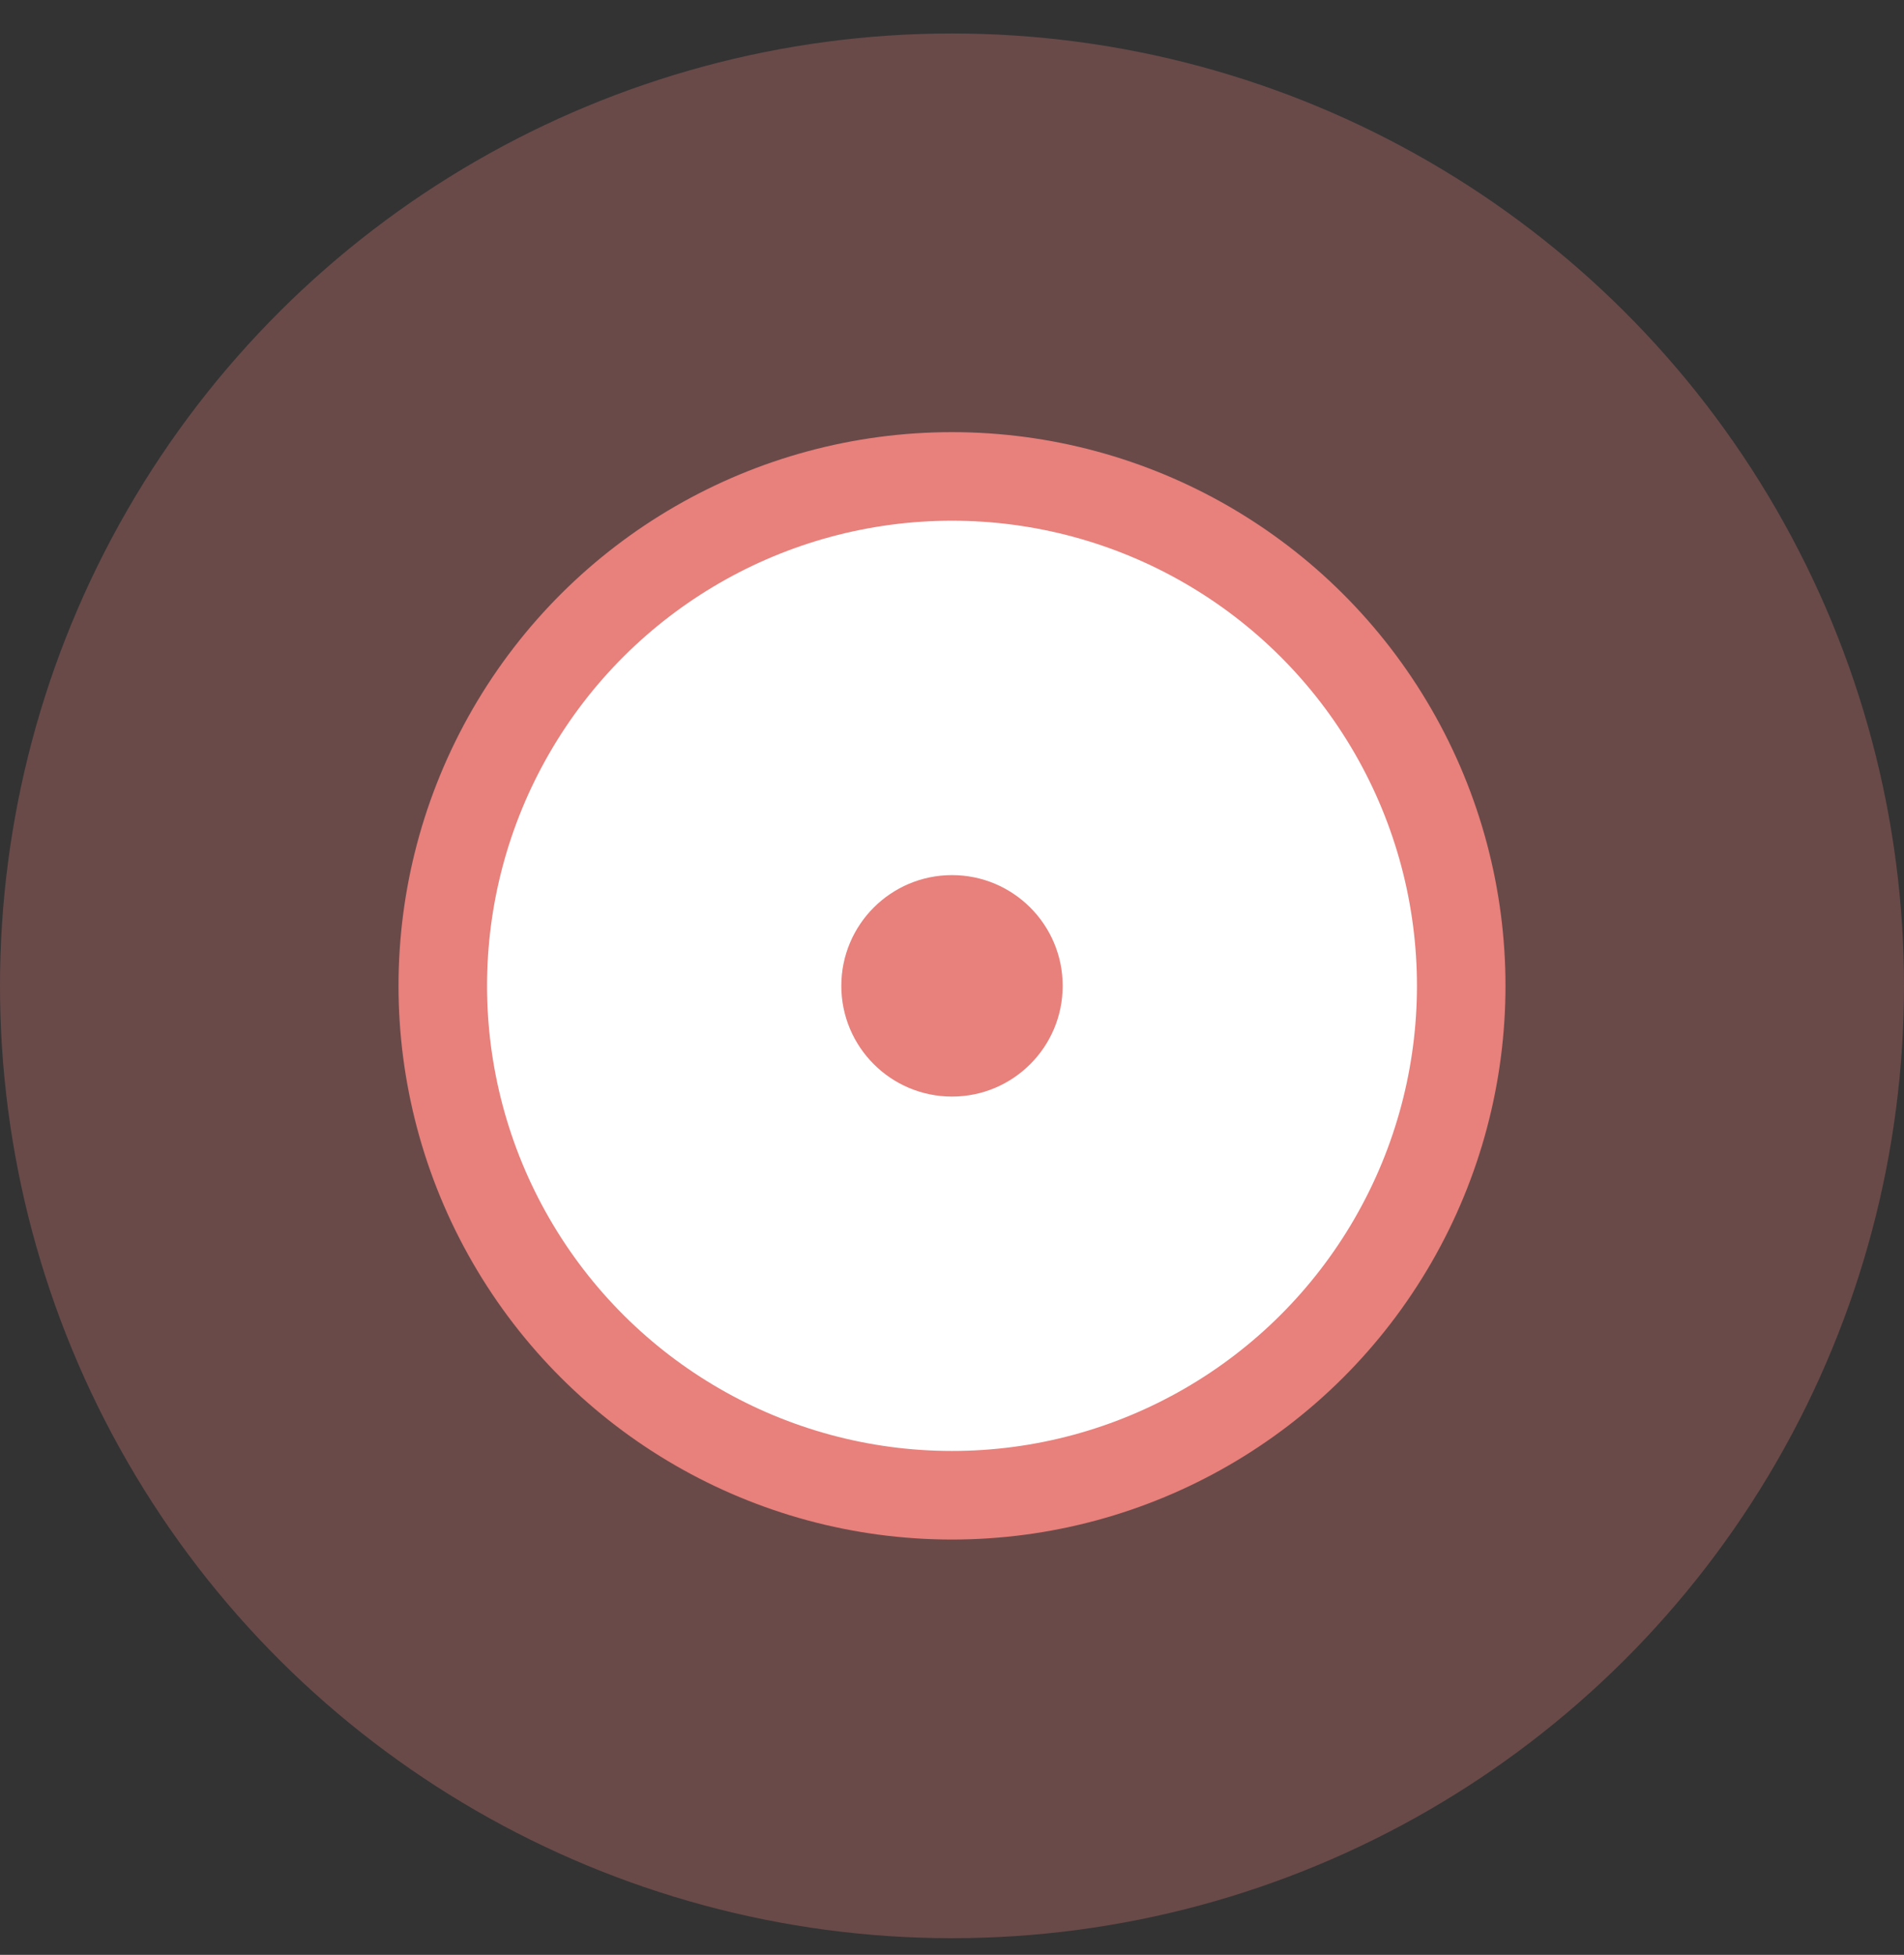
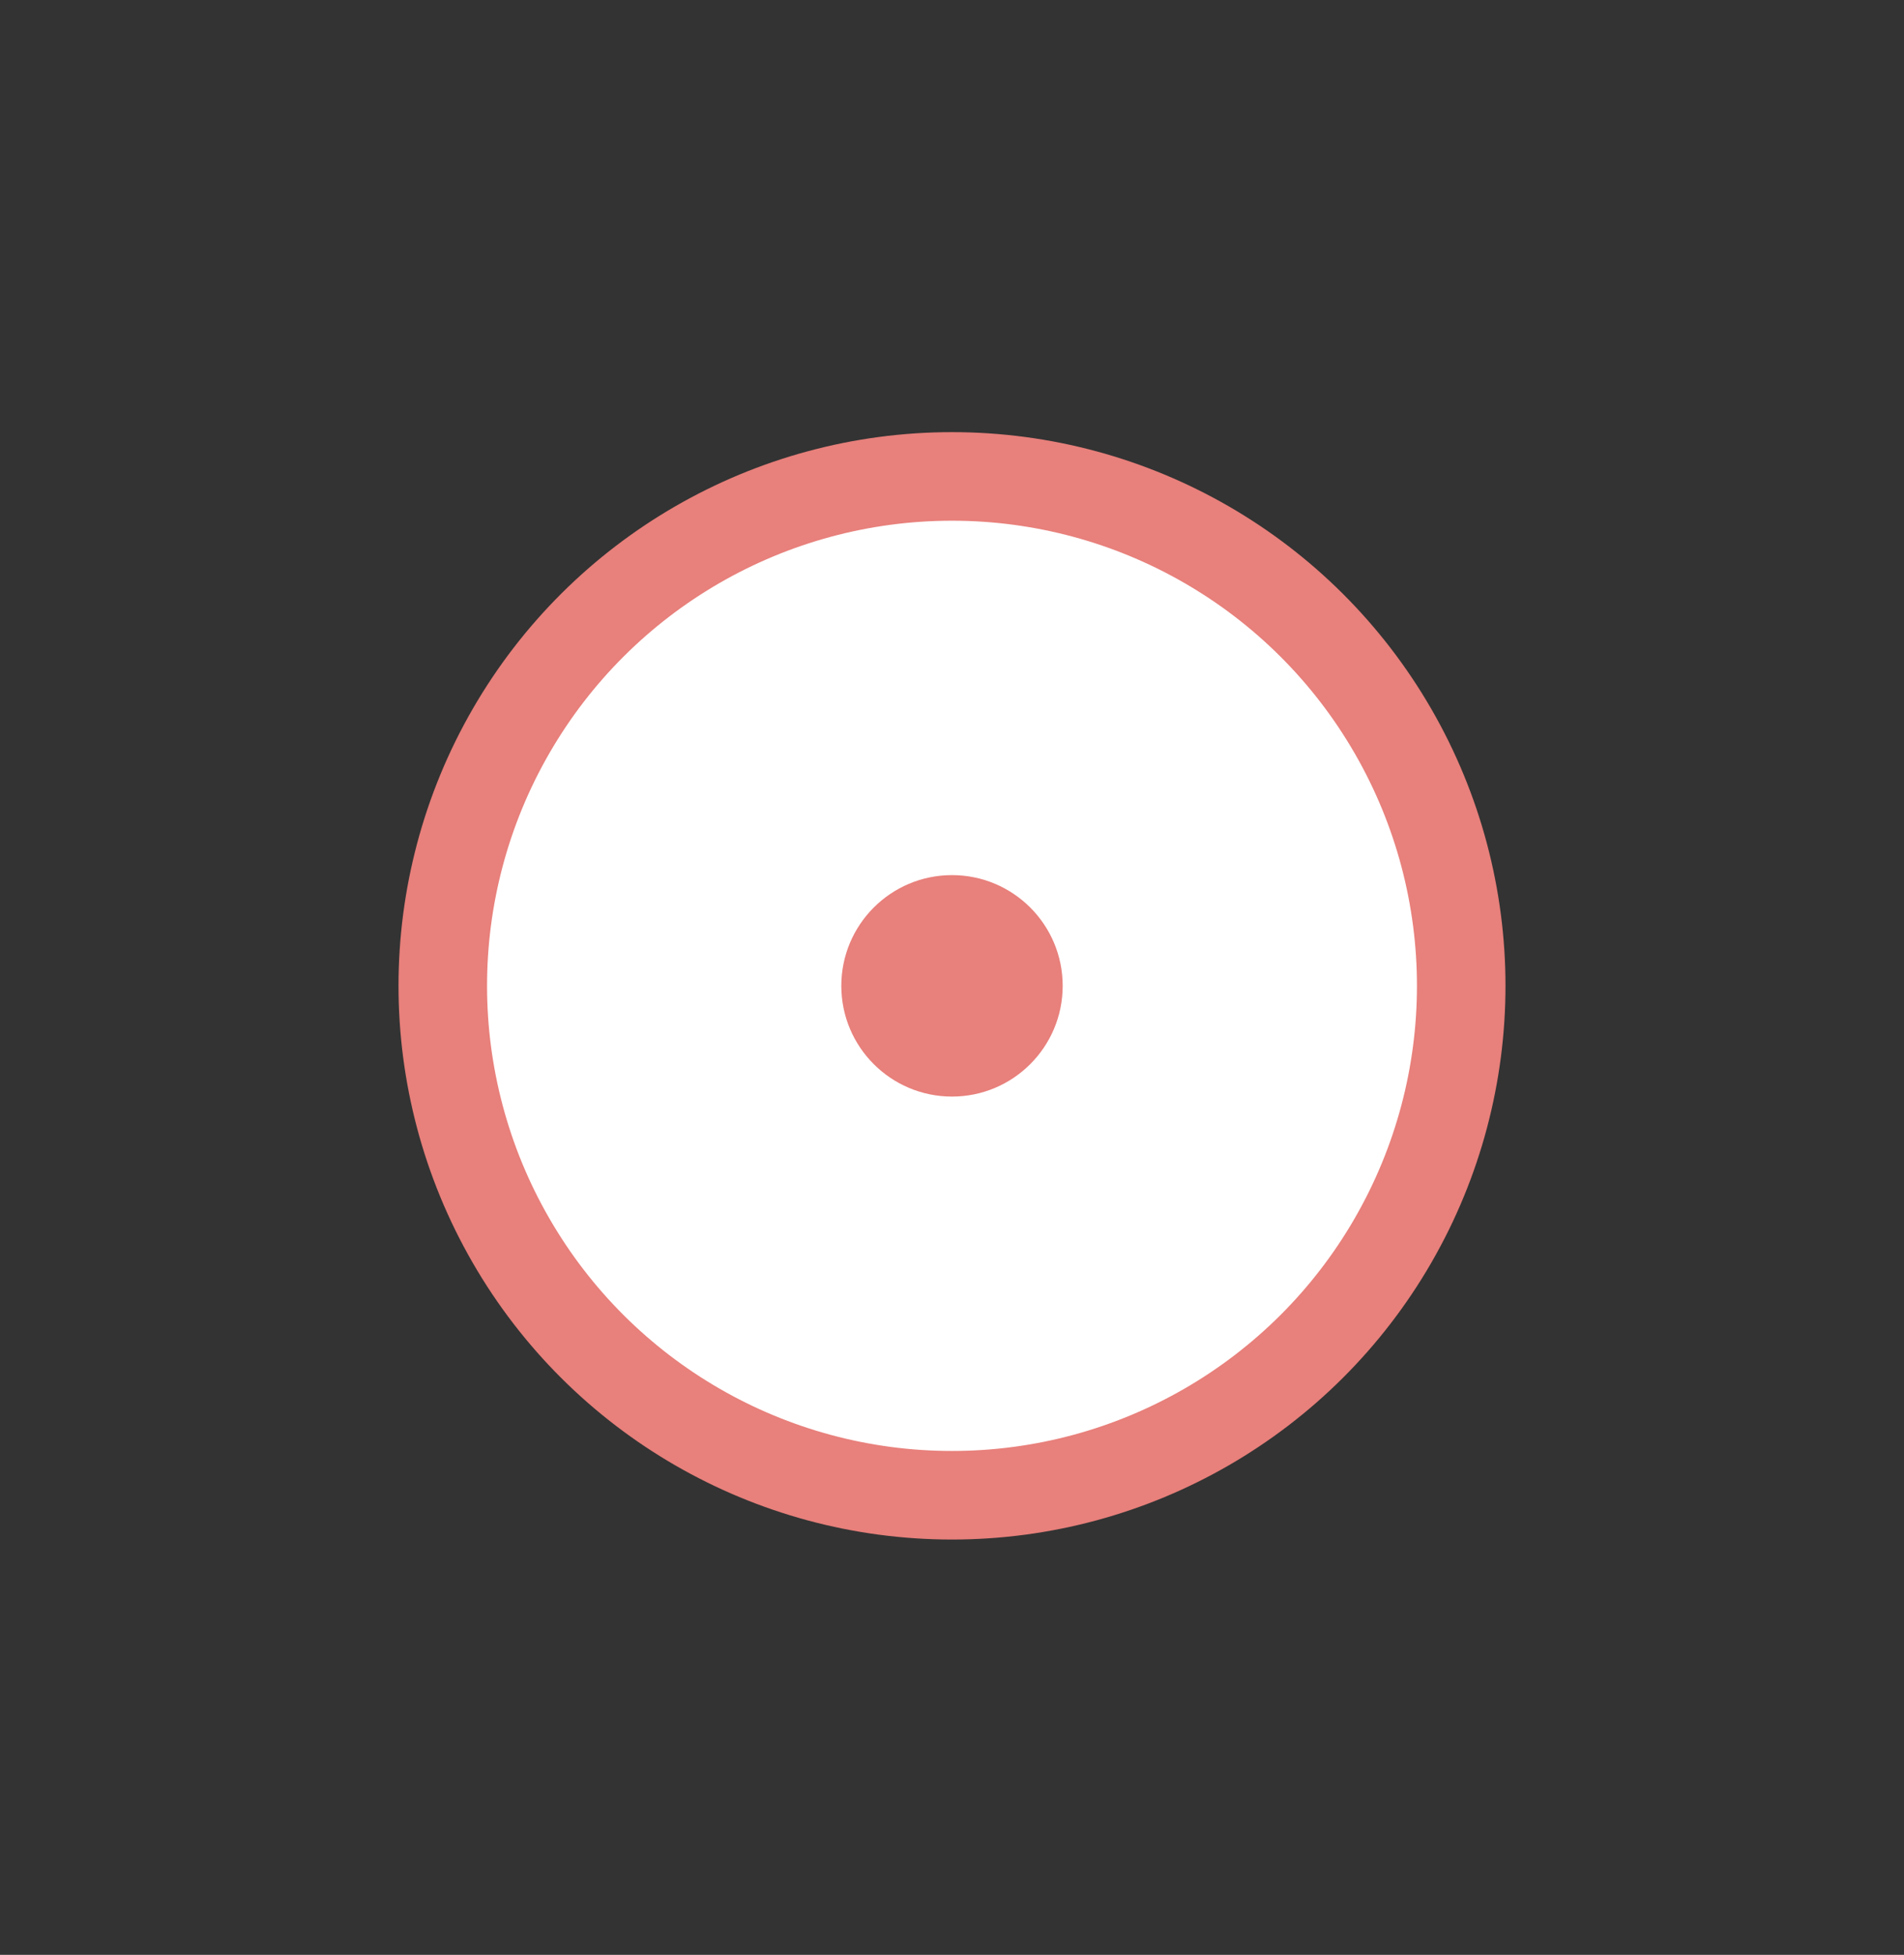
<svg xmlns="http://www.w3.org/2000/svg" width="38" height="39" viewBox="0 0 38 39" fill="none">
  <rect x="0" y="0" width="38" height="39" fill="#333333" stroke="none" />
-   <circle opacity="0.3" cx="19" cy="19.668" r="19" transform="rotate(90 19 19.668)" fill="#E8807B" />
  <circle cx="19" cy="19.668" r="10.163" transform="rotate(90 19 19.668)" fill="white" stroke="#E8807B" stroke-width="1.767" />
  <circle cx="19" cy="19.668" r="2.209" transform="rotate(90 19 19.668)" fill="#E8807B" />
</svg>